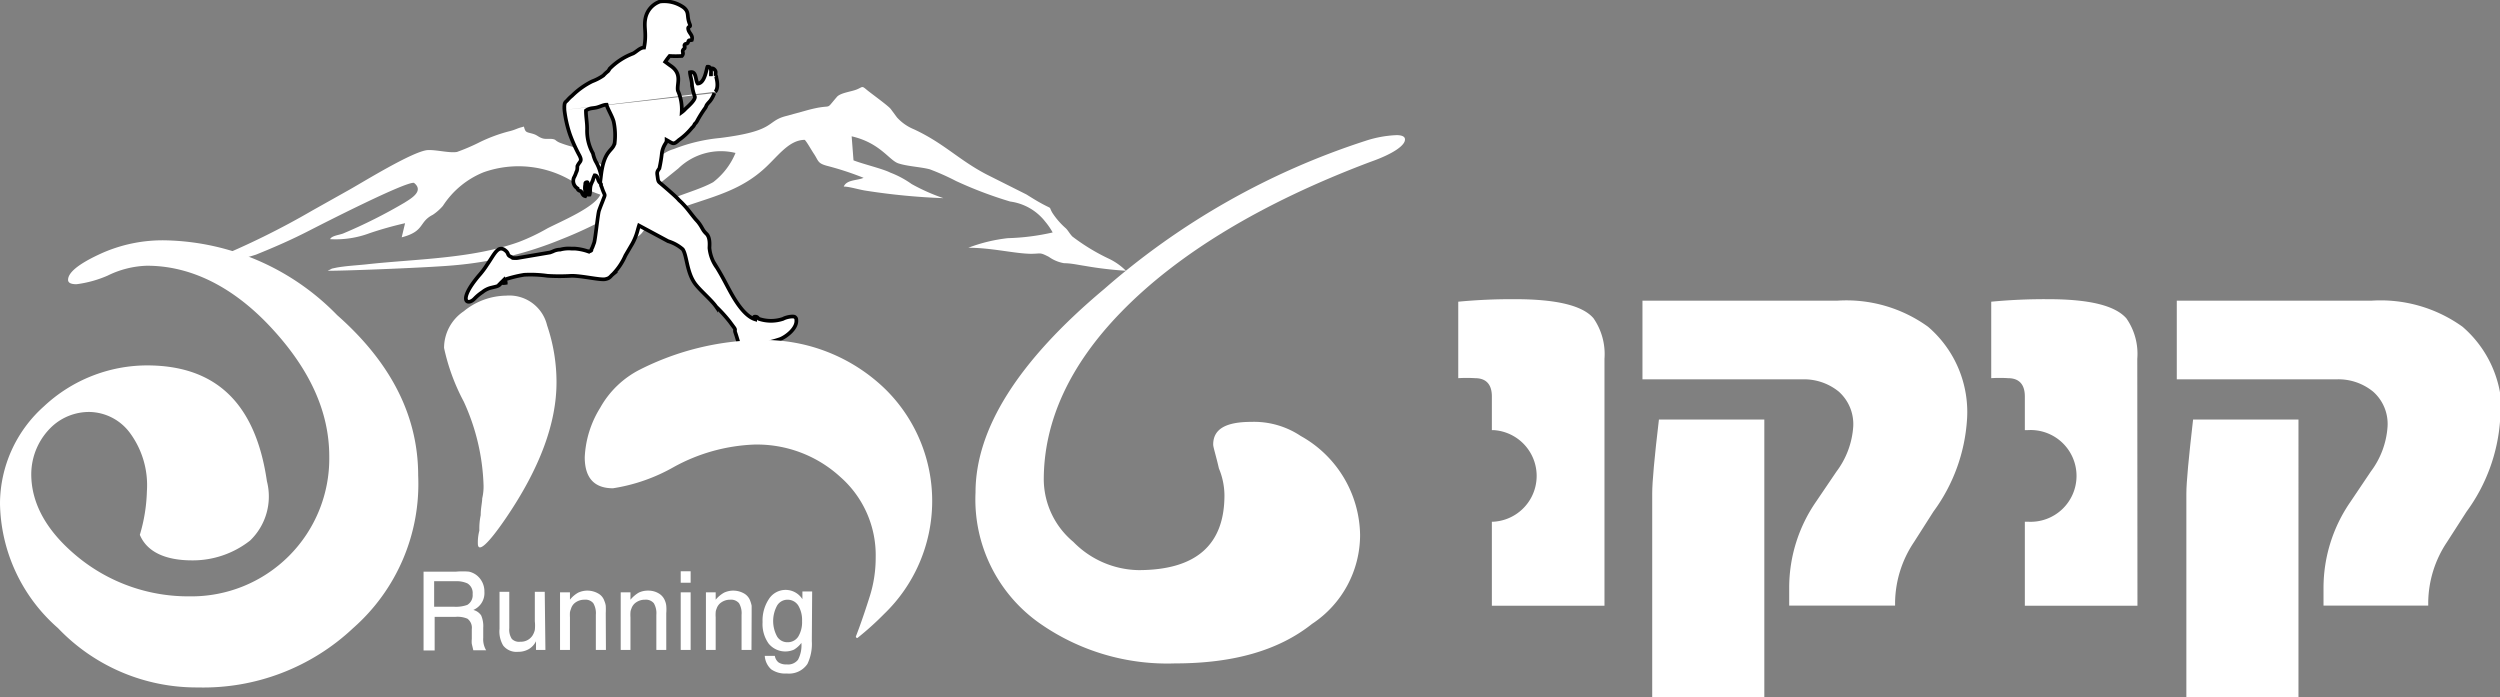
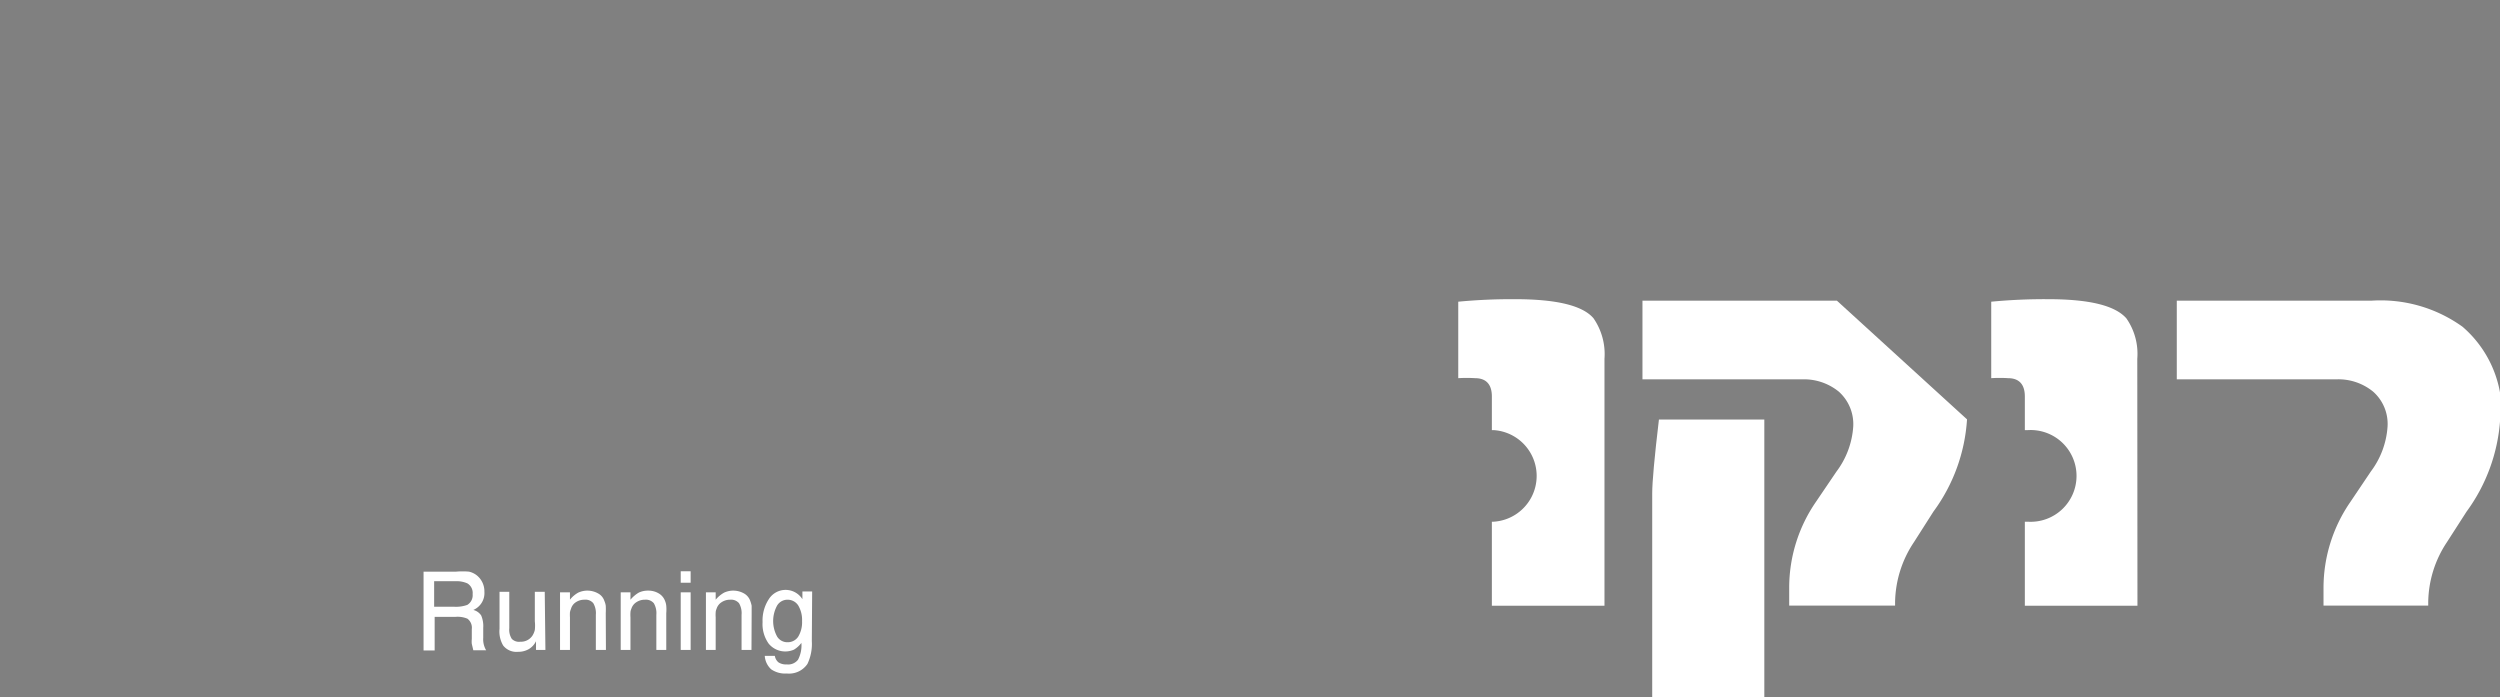
<svg xmlns="http://www.w3.org/2000/svg" viewBox="0 0 148.74 41.47">
  <rect x="0" y="0" width="148.74" height="41.47" fill="#808080" stroke="none" />
  <defs>
    <style>.cls-1,.cls-2{fill:#fff;}.cls-2{fill-rule:evenodd;}.cls-3{fill:none;stroke:#000;stroke-miterlimit:22.93;stroke-width:0.22px;}</style>
  </defs>
  <title>kukuAsset 1</title>
  <g id="Layer_2" data-name="Layer 2">
    <g id="Layer_1-2" data-name="Layer 1">
-       <path class="cls-1" d="M385.51,482.52h-6.67V470.41c0-.67.14-2.13.4-4.4h6.27Z" transform="translate(-248.76 -441.05)" />
      <path class="cls-1" d="M397.51,466a10.42,10.42,0,0,1-2,5.49l-1.17,1.82a6.57,6.57,0,0,0-1.11,3.58v.19H387V476a9,9,0,0,1,1.6-5.09l1.21-1.8a5,5,0,0,0,1-2.68,2.56,2.56,0,0,0-.86-2.08,3.26,3.26,0,0,0-2.2-.73h-9.48v-4.68h11.57a8.35,8.35,0,0,1,5.43,1.55,6.71,6.71,0,0,1,2.32,5.52" transform="translate(-248.76 -441.05)" />
      <path class="cls-1" d="M375.93,477.09h-6.7v-5h.18a2.73,2.73,0,1,0,0-5.45h-.18v-2c0-.72-.34-1.09-1-1.09a7.72,7.72,0,0,0-1,0V459a33.45,33.45,0,0,1,3.37-.15c2.48,0,4,.38,4.67,1.14a3.69,3.69,0,0,1,.65,2.41Z" transform="translate(-248.76 -441.05)" />
-       <path class="cls-1" d="M365.79,466a10.34,10.34,0,0,1-2,5.49l-1.16,1.82a6.58,6.58,0,0,0-1.12,3.58v.19h-6.3V476a9,9,0,0,1,1.59-5.09l1.22-1.8a5,5,0,0,0,1-2.68,2.59,2.59,0,0,0-.86-2.08,3.28,3.28,0,0,0-2.2-.73h-9.48v-4.68h11.57a8.3,8.3,0,0,1,5.42,1.55,6.68,6.68,0,0,1,2.32,5.52" transform="translate(-248.76 -441.05)" />
+       <path class="cls-1" d="M365.79,466a10.34,10.34,0,0,1-2,5.49l-1.16,1.82a6.58,6.58,0,0,0-1.12,3.58v.19h-6.3V476a9,9,0,0,1,1.59-5.09l1.22-1.8a5,5,0,0,0,1-2.68,2.59,2.59,0,0,0-.86-2.08,3.28,3.28,0,0,0-2.2-.73h-9.48v-4.68h11.57" transform="translate(-248.76 -441.05)" />
      <path class="cls-1" d="M344.22,477.09h-6.7v-5h.1a2.73,2.73,0,0,0,0-5.45h-.1v-2c0-.72-.34-1.09-1-1.09a7.93,7.93,0,0,0-1,0V459a33.58,33.58,0,0,1,3.37-.15q3.72,0,4.68,1.14a3.75,3.75,0,0,1,.65,2.41Z" transform="translate(-248.76 -441.05)" />
-       <path class="cls-2" d="M279.79,448.62c-.27.07-.37.15-.69.23a9.18,9.18,0,0,0-1.9.71,12,12,0,0,1-1.25.53c-.44.08-1.25-.14-1.75-.11-.87.07-3.77,1.86-4.64,2.35l-2.21,1.24a47.35,47.35,0,0,1-5.89,2.9,9.47,9.47,0,0,0-1.3.48,16.67,16.67,0,0,0,3.83-.75c1.14-.46,2.14-.9,3.17-1.43.72-.37,5.75-2.94,6.23-2.84.63.49-.21.95-.55,1.17a30.52,30.52,0,0,1-3.66,1.84c-.22.09-.69.13-.78.34a5.77,5.77,0,0,0,2.36-.36,21.24,21.24,0,0,1,2.1-.59l-.2.84c1.39-.36,1-.91,1.85-1.34a3,3,0,0,0,.6-.53,5.21,5.21,0,0,1,2.42-2,6.21,6.21,0,0,1,5.39.6,7.43,7.43,0,0,0,1.56.73c-.33.74-2.23,1.54-3.14,2a11.93,11.93,0,0,1-1.72.82c-2.8,1-6.09,1-9.08,1.33-.58.06-1.18.09-1.75.19l-.28.06-.25.13c1.25,0,6.25-.2,7.56-.33a21.51,21.51,0,0,0,6.33-1.54,24.57,24.57,0,0,0,5.35-2.91l1.62-1.31a3.64,3.64,0,0,1,3.4-.92,4.21,4.21,0,0,1-1.33,1.74c-1.22.68-3.34,1-4.15,2.09-.19.25-.46.7-.64.93s-.58.54-.54,1a4.31,4.31,0,0,0,.51-.53c.22-.29.34-.18.59-.48a3.57,3.57,0,0,1,1.14-1c2.15-1,4.22-1.16,6-2.7.89-.76,1.54-1.82,2.54-1.83.15.16.4.62.55.84.27.41.21.55.75.7a17.75,17.75,0,0,1,2.2.72c-.38.17-1,.1-1.18.52.34,0,.92.19,1.35.25a39,39,0,0,0,4.58.44A11.49,11.49,0,0,1,303,452a5.67,5.67,0,0,0-1.27-.68c-.45-.23-1.6-.5-2.19-.73l-.11-1.43c1.7.39,2.23,1.43,2.78,1.61s1.32.21,1.86.35a14.08,14.08,0,0,1,1.57.7,24.11,24.11,0,0,0,3.22,1.22,3.18,3.18,0,0,1,2.09,1.2,4.07,4.07,0,0,1,.44.64,13.57,13.57,0,0,1-2.67.34,9.63,9.63,0,0,0-2.35.57l0,0,0,0c1.38,0,2.71.34,3.7.36.66,0,.52-.11,1.09.18a2.2,2.2,0,0,0,.91.38c.42,0,.83.1,1.24.16a22.54,22.54,0,0,0,2.44.29,3.67,3.67,0,0,0-1-.71,12.06,12.06,0,0,1-2.19-1.33c-.17-.18-.25-.35-.38-.48a4.47,4.47,0,0,1-.81-.93c-.22-.38,0-.22-.43-.44s-.79-.45-1.11-.65l-2.35-1.18c-1.68-.87-2.54-1.86-4.35-2.7a2.79,2.79,0,0,1-1-.7l-.37-.5c-.15-.2-1.19-.94-1.46-1.17s-.22-.14-.56,0-1,.2-1.2.46c-.77.89-.1.33-1.76.78l-1.35.37c-1.09.32-.55.87-3.83,1.28a10.06,10.06,0,0,0-2.76.66,2,2,0,0,0-.81.45l-.47.37c-1.16.8-.85,1.23-1.74.79a17,17,0,0,1-2.24-1.29c-.83-.6-.6-.35-1.49-.69a.93.93,0,0,1-.3-.18c-.23-.12-.52,0-.79-.1s-.26-.19-.61-.28-.37-.08-.46-.41" transform="translate(-248.76 -441.05)" />
-       <path class="cls-2" d="M283.62,447.63c0,.39.07.67.07,1.09a2.77,2.77,0,0,0,.35,1.46,2,2,0,0,0,.15.45,2.75,2.75,0,0,1,.33.85c.19-1.56.7-1.41.81-1.93a3.87,3.87,0,0,0-.06-1.27c-.09-.33-.36-.75-.42-1-.2,0-.38.12-.61.17S283.82,447.48,283.62,447.63Zm7.69-1.12c.17-.16.14-.53.09-.75s0-.13-.06-.2a1.46,1.46,0,0,1,0-.22c0-.16-.28-.35-.28-.1a.43.43,0,0,1,0,.12,2.07,2.07,0,0,0,0,.22c0-.2.06-.59-.21-.56-.05.08-.15,1-.58,1-.15-.2-.06-.77-.46-.67,0,.16.12.52.12.74a2.83,2.83,0,0,0,.17.71c.05.19-.41.59-.55.72a1.46,1.46,0,0,1-.23.21,2.75,2.75,0,0,0-.23-1.29c-.08-.4.3-1-.45-1.49l-.3-.22a4,4,0,0,1,.26-.35,5.93,5.93,0,0,0,.73,0c.14-.16,0-.25.07-.36s.09-.05.1-.14-.05-.1,0-.18.15,0,.2-.15.06-.08.22-.12c.09-.28-.16-.39-.21-.63s.18-.08.09-.31c-.21-.5,0-.7-.37-1a2,2,0,0,0-1.4-.35,1.33,1.33,0,0,0-.87,1c-.11.55.09.89-.08,1.74-.24,0-.44.24-.65.35a3.91,3.91,0,0,0-1.4.91.65.65,0,0,1-.1.15,2,2,0,0,0-.27.25,3,3,0,0,1-.67.35,4.65,4.65,0,0,0-1.2.86,2,2,0,0,0-.26.25c-.11.13-.18.11-.19.35a.49.49,0,0,0,0,.13.11.11,0,0,0,0,.06c0,.07,0,0,0,.05m0,0a7,7,0,0,0,.33,1.46,9.08,9.08,0,0,0,.57,1.26c.18.36,0,.32-.13.63,0,.13,0,.25-.07.37a1.83,1.83,0,0,1-.14.32.52.52,0,0,0,.22.63s0,.08.1.13.09,0,.14.09.08.21.22.24c.1-.18-.08-.29,0-.69,0-.09,0-.13.11-.14s-.07.36,0,.64c0,.11.05.11.15.1.06-.2,0-.38.09-.62l.11-.26a1.39,1.39,0,0,1,.1-.27c.2,0,.16.28.31.44s0,.05.11.26c.2.63.25.31.05.85-.08.2-.14.35-.21.55s-.22,1.71-.29,1.91l-.1.27-.06.12c0,.08,0,.08-.1.12s0,0-.05,0l-.07,0a3.09,3.09,0,0,0-.78-.16c-.05,0,0,0-.09,0h-.11a2,2,0,0,0-.66.06,1,1,0,0,0-.44.11l-.16.06-1.94.33a1.1,1.1,0,0,1-.25,0c-.08,0,0,0-.18-.09s-.09-.17-.25-.32c-.47-.43-.68.17-1.13.81a5,5,0,0,1-.49.65c-1.29,1.53-.67,1.82-.24,1.35a2.69,2.69,0,0,1,.45-.37,1.33,1.33,0,0,1,.56-.27c.28-.07.45-.08.55-.28a.88.88,0,0,0,.28,0c0-.15-.07-.05-.11-.18a7.51,7.51,0,0,1,1.2-.3,7.12,7.12,0,0,1,1.39.06,11.5,11.5,0,0,0,1.44,0c.63,0,1.71.26,2,.2s.28-.15.46-.3a3.74,3.74,0,0,0,.74-1.11l.41-.7a3.42,3.42,0,0,0,.23-.51c.07-.19.11-.39.17-.57l1.73.93a2.41,2.41,0,0,1,.87.48c.25.37.23,1.31.7,2,.28.41,1,1,1.29,1.42a8.76,8.76,0,0,1,.8.88l.28.38c.09.14,0,.11.06.28s.13.41.16.51c.23.66.57.32,1.43.14a6.21,6.21,0,0,0,1.09-.27c.36-.15.94-.6.95-1.06,0-.13,0-.18-.09-.25s-.51,0-.7.11a2.26,2.26,0,0,1-1.44,0c-.08-.06-.08-.13-.22-.13s0,.08,0,.16c-.64-.19-1.2-1.13-1.51-1.7s-.42-.81-.76-1.37a2.37,2.37,0,0,1-.45-1.17c0-.14.06-.62-.18-.85s-.22-.33-.45-.64c-.08-.11-.16-.18-.24-.28-.36-.44-.46-.62-.85-1a.92.92,0,0,1-.14-.14c-.18-.2-.86-.78-1.12-1-.09-.08-.09-.22-.12-.42s0-.24.12-.41a7.69,7.69,0,0,0,.15-.92,1.41,1.41,0,0,1,.22-.57.39.39,0,0,0,.06-.15l0-.05c.4.22.4.3.73,0a3.79,3.79,0,0,0,.78-.73.54.54,0,0,0,.16-.22.65.65,0,0,0,.16-.21,7.08,7.08,0,0,1,.43-.69c.17-.22,0-.12.31-.45a1.57,1.57,0,0,0,.27-.49h0" transform="translate(-248.76 -441.05)" />
-       <path class="cls-3" d="M283.62,447.63c0,.39.07.67.07,1.09a2.77,2.77,0,0,0,.35,1.46,2,2,0,0,0,.15.45,2.75,2.75,0,0,1,.33.85c.19-1.56.7-1.41.81-1.93a3.87,3.87,0,0,0-.06-1.27c-.09-.33-.36-.75-.42-1-.2,0-.38.12-.61.17S283.82,447.48,283.62,447.63Zm7.69-1.12c.17-.16.14-.53.09-.75s0-.13-.06-.2a1.46,1.46,0,0,1,0-.22c0-.16-.28-.35-.28-.1a.43.43,0,0,1,0,.12,2.07,2.07,0,0,0,0,.22c0-.2.06-.59-.21-.56-.05.08-.15,1-.58,1-.15-.2-.06-.77-.46-.67,0,.16.12.52.12.74a2.83,2.83,0,0,0,.17.71c.05.19-.41.59-.55.72a1.46,1.46,0,0,1-.23.21,2.75,2.75,0,0,0-.23-1.29c-.08-.4.3-1-.45-1.49l-.3-.22a4,4,0,0,1,.26-.35,5.93,5.93,0,0,0,.73,0c.14-.16,0-.25.07-.36s.09-.05.1-.14-.05-.1,0-.18.15,0,.2-.15.06-.08.22-.12c.09-.28-.16-.39-.21-.63s.18-.08.09-.31c-.21-.5,0-.7-.37-1a2,2,0,0,0-1.4-.35,1.33,1.33,0,0,0-.87,1c-.11.55.09.89-.08,1.74-.24,0-.44.24-.65.35a3.91,3.91,0,0,0-1.4.91.65.65,0,0,1-.1.15,2,2,0,0,0-.27.25,3,3,0,0,1-.67.35,4.65,4.65,0,0,0-1.2.86,2,2,0,0,0-.26.25c-.11.13-.18.11-.19.35a.49.49,0,0,0,0,.13.11.11,0,0,0,0,.06c0,.07,0,0,0,.05m0,0a7,7,0,0,0,.33,1.46,9.08,9.08,0,0,0,.57,1.26c.18.36,0,.32-.13.63,0,.13,0,.25-.07.37a1.83,1.83,0,0,1-.14.32.52.52,0,0,0,.22.63s0,.08.1.13.09,0,.14.09.08.21.22.24c.1-.18-.08-.29,0-.69,0-.09,0-.13.11-.14s-.07.36,0,.64c0,.11.05.11.15.1.06-.2,0-.38.09-.62l.11-.26a1.39,1.39,0,0,1,.1-.27c.2,0,.16.28.31.44s0,.05.11.26c.2.63.25.31.05.85-.08.2-.14.35-.21.55s-.22,1.71-.29,1.91l-.1.27-.06.12c0,.08,0,.08-.1.12s0,0-.05,0l-.07,0a3.09,3.09,0,0,0-.78-.16c-.05,0,0,0-.09,0h-.11a2,2,0,0,0-.66.06,1,1,0,0,0-.44.11l-.16.06-1.94.33a1.1,1.1,0,0,1-.25,0c-.08,0,0,0-.18-.09s-.09-.17-.25-.32c-.47-.43-.68.17-1.13.81a5,5,0,0,1-.49.65c-1.29,1.53-.67,1.82-.24,1.35a2.69,2.69,0,0,1,.45-.37,1.33,1.33,0,0,1,.56-.27c.28-.07.45-.08.55-.28a.88.88,0,0,0,.28,0c0-.15-.07-.05-.11-.18a7.51,7.51,0,0,1,1.2-.3,7.12,7.12,0,0,1,1.39.06,11.5,11.5,0,0,0,1.44,0c.63,0,1.71.26,2,.2s.28-.15.46-.3a3.74,3.74,0,0,0,.74-1.11l.41-.7a3.42,3.42,0,0,0,.23-.51c.07-.19.11-.39.17-.57l1.73.93a2.41,2.41,0,0,1,.87.48c.25.37.23,1.31.7,2,.28.41,1,1,1.29,1.42a8.76,8.76,0,0,1,.8.88l.28.38c.09.14,0,.11.06.28s.13.41.16.51c.23.66.57.32,1.43.14a6.21,6.21,0,0,0,1.09-.27c.36-.15.94-.6.95-1.06,0-.13,0-.18-.09-.25s-.51,0-.7.11a2.26,2.26,0,0,1-1.44,0c-.08-.06-.08-.13-.22-.13s0,.08,0,.16c-.64-.19-1.2-1.13-1.51-1.7s-.42-.81-.76-1.37a2.37,2.37,0,0,1-.45-1.17c0-.14.06-.62-.18-.85s-.22-.33-.45-.64c-.08-.11-.16-.18-.24-.28-.36-.44-.46-.62-.85-1a.92.92,0,0,1-.14-.14c-.18-.2-.86-.78-1.12-1-.09-.08-.09-.22-.12-.42s0-.24.12-.41a7.69,7.69,0,0,0,.15-.92,1.41,1.41,0,0,1,.22-.57.39.39,0,0,0,.06-.15l0-.05c.4.22.4.3.73,0a3.79,3.79,0,0,0,.78-.73.54.54,0,0,0,.16-.22.65.65,0,0,0,.16-.21,7.08,7.08,0,0,1,.43-.69c.17-.22,0-.12.31-.45a1.57,1.57,0,0,0,.27-.49h0" transform="translate(-248.76 -441.05)" />
      <path class="cls-1" d="M296.48,478a1.68,1.68,0,0,0-.23-.93.75.75,0,0,0-.63-.34.72.72,0,0,0-.62.34,1.92,1.92,0,0,0,0,1.86.71.71,0,0,0,.62.33.74.74,0,0,0,.63-.33,1.66,1.66,0,0,0,.23-.93m.58,1.19a2.77,2.77,0,0,1-.26,1.36,1.32,1.32,0,0,1-1.23.57,1.45,1.45,0,0,1-.93-.25,1.19,1.19,0,0,1-.38-.8h.6a.62.62,0,0,0,.22.39.81.81,0,0,0,.48.12.75.75,0,0,0,.68-.28,1.85,1.85,0,0,0,.2-1,1.58,1.58,0,0,1-.44.4,1.28,1.28,0,0,1-1.51-.36,2,2,0,0,1-.36-1.28,2.31,2.31,0,0,1,.37-1.36,1.18,1.18,0,0,1,2,0v-.46h.58Zm-3.59.53h-.59v-2.09a1.17,1.17,0,0,0-.15-.69.62.62,0,0,0-.53-.21.9.9,0,0,0-.51.15.71.71,0,0,0-.3.4.53.53,0,0,0-.05.2,2.11,2.11,0,0,0,0,.3v1.94h-.58v-3.43h.58v.44a1.79,1.79,0,0,1,.5-.42,1.3,1.3,0,0,1,1.19.05.82.82,0,0,1,.37.45,1.72,1.72,0,0,1,.08.28c0,.1,0,.24,0,.44Zm-3.62,0h-.59v-3.43h.59Zm0-4h-.59v-.68h.59Zm-1.45,4h-.59v-2.09a1.17,1.17,0,0,0-.15-.69.62.62,0,0,0-.53-.21.9.9,0,0,0-.51.15.71.71,0,0,0-.3.4.53.53,0,0,0-.05.2,2.11,2.11,0,0,0,0,.3v1.94h-.58v-3.43h.58v.44a1.93,1.93,0,0,1,.49-.42,1.26,1.26,0,0,1,.57-.12,1.19,1.19,0,0,1,.63.17.86.86,0,0,1,.37.45,1,1,0,0,1,.07.28,2.57,2.57,0,0,1,0,.44Zm-3.59,0h-.6v-2.09a1.17,1.17,0,0,0-.15-.69.6.6,0,0,0-.52-.21.91.91,0,0,0-.52.15.69.69,0,0,0-.29.4.89.89,0,0,0-.06.2,2.45,2.45,0,0,0,0,.3v1.94h-.59v-3.43h.59v.44a1.64,1.64,0,0,1,.49-.42,1.3,1.3,0,0,1,1.19.05.78.78,0,0,1,.37.45,1.09,1.09,0,0,1,.08.28,4.33,4.33,0,0,1,0,.44Zm-3.6,0h-.56v-.52a1.1,1.1,0,0,1-.43.47,1.24,1.24,0,0,1-.64.16,1,1,0,0,1-.88-.37,1.63,1.63,0,0,1-.22-1v-2.2h.58v2.17a1,1,0,0,0,.15.63.6.6,0,0,0,.51.17.82.82,0,0,0,.71-.35,1.09,1.09,0,0,0,.15-.35,2.43,2.43,0,0,0,0-.52v-1.75h.59Zm-4.33-3.33a.66.66,0,0,0-.31-.63,1.57,1.57,0,0,0-.71-.13h-1.27v1.52h1.21a2,2,0,0,0,.76-.11A.67.67,0,0,0,276.88,476.4Zm.81,3.35h-.77l-.09-.38a1.36,1.36,0,0,1,0-.29v-.59a.67.67,0,0,0-.26-.62,1.51,1.51,0,0,0-.71-.11h-1.24v2h-.66v-4.69h1.94a4.52,4.52,0,0,1,.76,0,1.16,1.16,0,0,1,.44.2,1.22,1.22,0,0,1,.48,1,1.09,1.09,0,0,1-.66,1.08.79.79,0,0,1,.47.33,1.62,1.62,0,0,1,.12.74V479A1.29,1.29,0,0,0,277.69,479.75Z" transform="translate(-248.76 -441.05)" />
      <path class="cls-1" d="M353.73,482.52h-6.67V470.41c0-.67.13-2.13.4-4.4h6.27Z" transform="translate(-248.76 -441.05)" />
-       <path class="cls-1" d="M273.64,469.34a11.42,11.42,0,0,1-3.87,9.08,13,13,0,0,1-9.24,3.53,11.38,11.38,0,0,1-8.32-3.53,10.05,10.05,0,0,1-3.45-7.4,7.78,7.78,0,0,1,2.61-5.79,9,9,0,0,1,6.13-2.44c4.12,0,6.47,2.27,7.14,6.89a3.64,3.64,0,0,1-1,3.53,5.52,5.52,0,0,1-3.45,1.18c-1.6,0-2.69-.51-3.11-1.52a9.91,9.91,0,0,0,.42-2.6,5.24,5.24,0,0,0-1-3.45,3.06,3.06,0,0,0-2.43-1.26,3.25,3.25,0,0,0-2.19.84,3.91,3.91,0,0,0-1.26,2.86c0,1.76.93,3.45,2.86,5a10.37,10.37,0,0,0,6.55,2.27,8.2,8.2,0,0,0,8.32-8.32c0-2.69-1.18-5.21-3.44-7.65s-4.79-3.7-7.4-3.7a5.65,5.65,0,0,0-2.35.59,6.74,6.74,0,0,1-1.85.51c-.34,0-.5-.09-.5-.26,0-.42.58-.92,1.84-1.51a8.91,8.91,0,0,1,4-.84,14.66,14.66,0,0,1,10.17,4.45Q273.64,464.05,273.64,469.34Zm8.23-5.54q0,3.65-3,8.06c-1.09,1.6-1.68,2.11-1.68,1.52a2.74,2.74,0,0,1,.09-.76,3.9,3.9,0,0,1,.08-.92c0-.42.09-.76.09-1a3.07,3.07,0,0,0,.08-.76,12.83,12.83,0,0,0-1.18-5,12.22,12.22,0,0,1-1.17-3.19,2.63,2.63,0,0,1,1.17-2.18,4.06,4.06,0,0,1,2.52-.93,2.31,2.31,0,0,1,2.44,1.77A10.49,10.49,0,0,1,281.87,463.8Zm19.49,13.78a17.57,17.57,0,0,1-1.59,1.43.09.09,0,0,1-.09-.09s.34-.84.84-2.43a7.58,7.58,0,0,0,.34-2.27,6.19,6.19,0,0,0-2.1-4.79,7.34,7.34,0,0,0-5.13-1.93,10.75,10.75,0,0,0-4.79,1.34,10.59,10.59,0,0,1-3.61,1.26c-1.09,0-1.68-.59-1.68-1.85a6.08,6.08,0,0,1,.92-2.94,5.61,5.61,0,0,1,2.36-2.27,16.33,16.33,0,0,1,7.14-1.76,10.36,10.36,0,0,1,7.48,2.94,9.33,9.33,0,0,1-.09,13.36Zm28.91-26.89c-6.47,2.44-11.43,5.46-14.79,8.91-3.11,3.19-4.62,6.55-4.62,10a4.87,4.87,0,0,0,1.76,3.69,5.55,5.55,0,0,0,3.87,1.68c3.44,0,5.12-1.51,5.12-4.45a4.22,4.22,0,0,0-.33-1.6c-.17-.75-.34-1.26-.34-1.42,0-.93.76-1.35,2.27-1.35a5,5,0,0,1,2.94.84,6.85,6.85,0,0,1,3.53,5.88,6.34,6.34,0,0,1-2.86,5.3c-2,1.59-4.7,2.35-8.15,2.35a13.22,13.22,0,0,1-8-2.35,9,9,0,0,1-3.87-7.82c0-3.78,2.53-7.81,7.65-12.1A44.32,44.32,0,0,1,330,449.43a6.74,6.74,0,0,1,1.85-.34c.33,0,.5.09.5.25C332.37,449.68,331.7,450.19,330.27,450.69Z" transform="translate(-248.76 -441.05)" />
    </g>
  </g>
</svg>